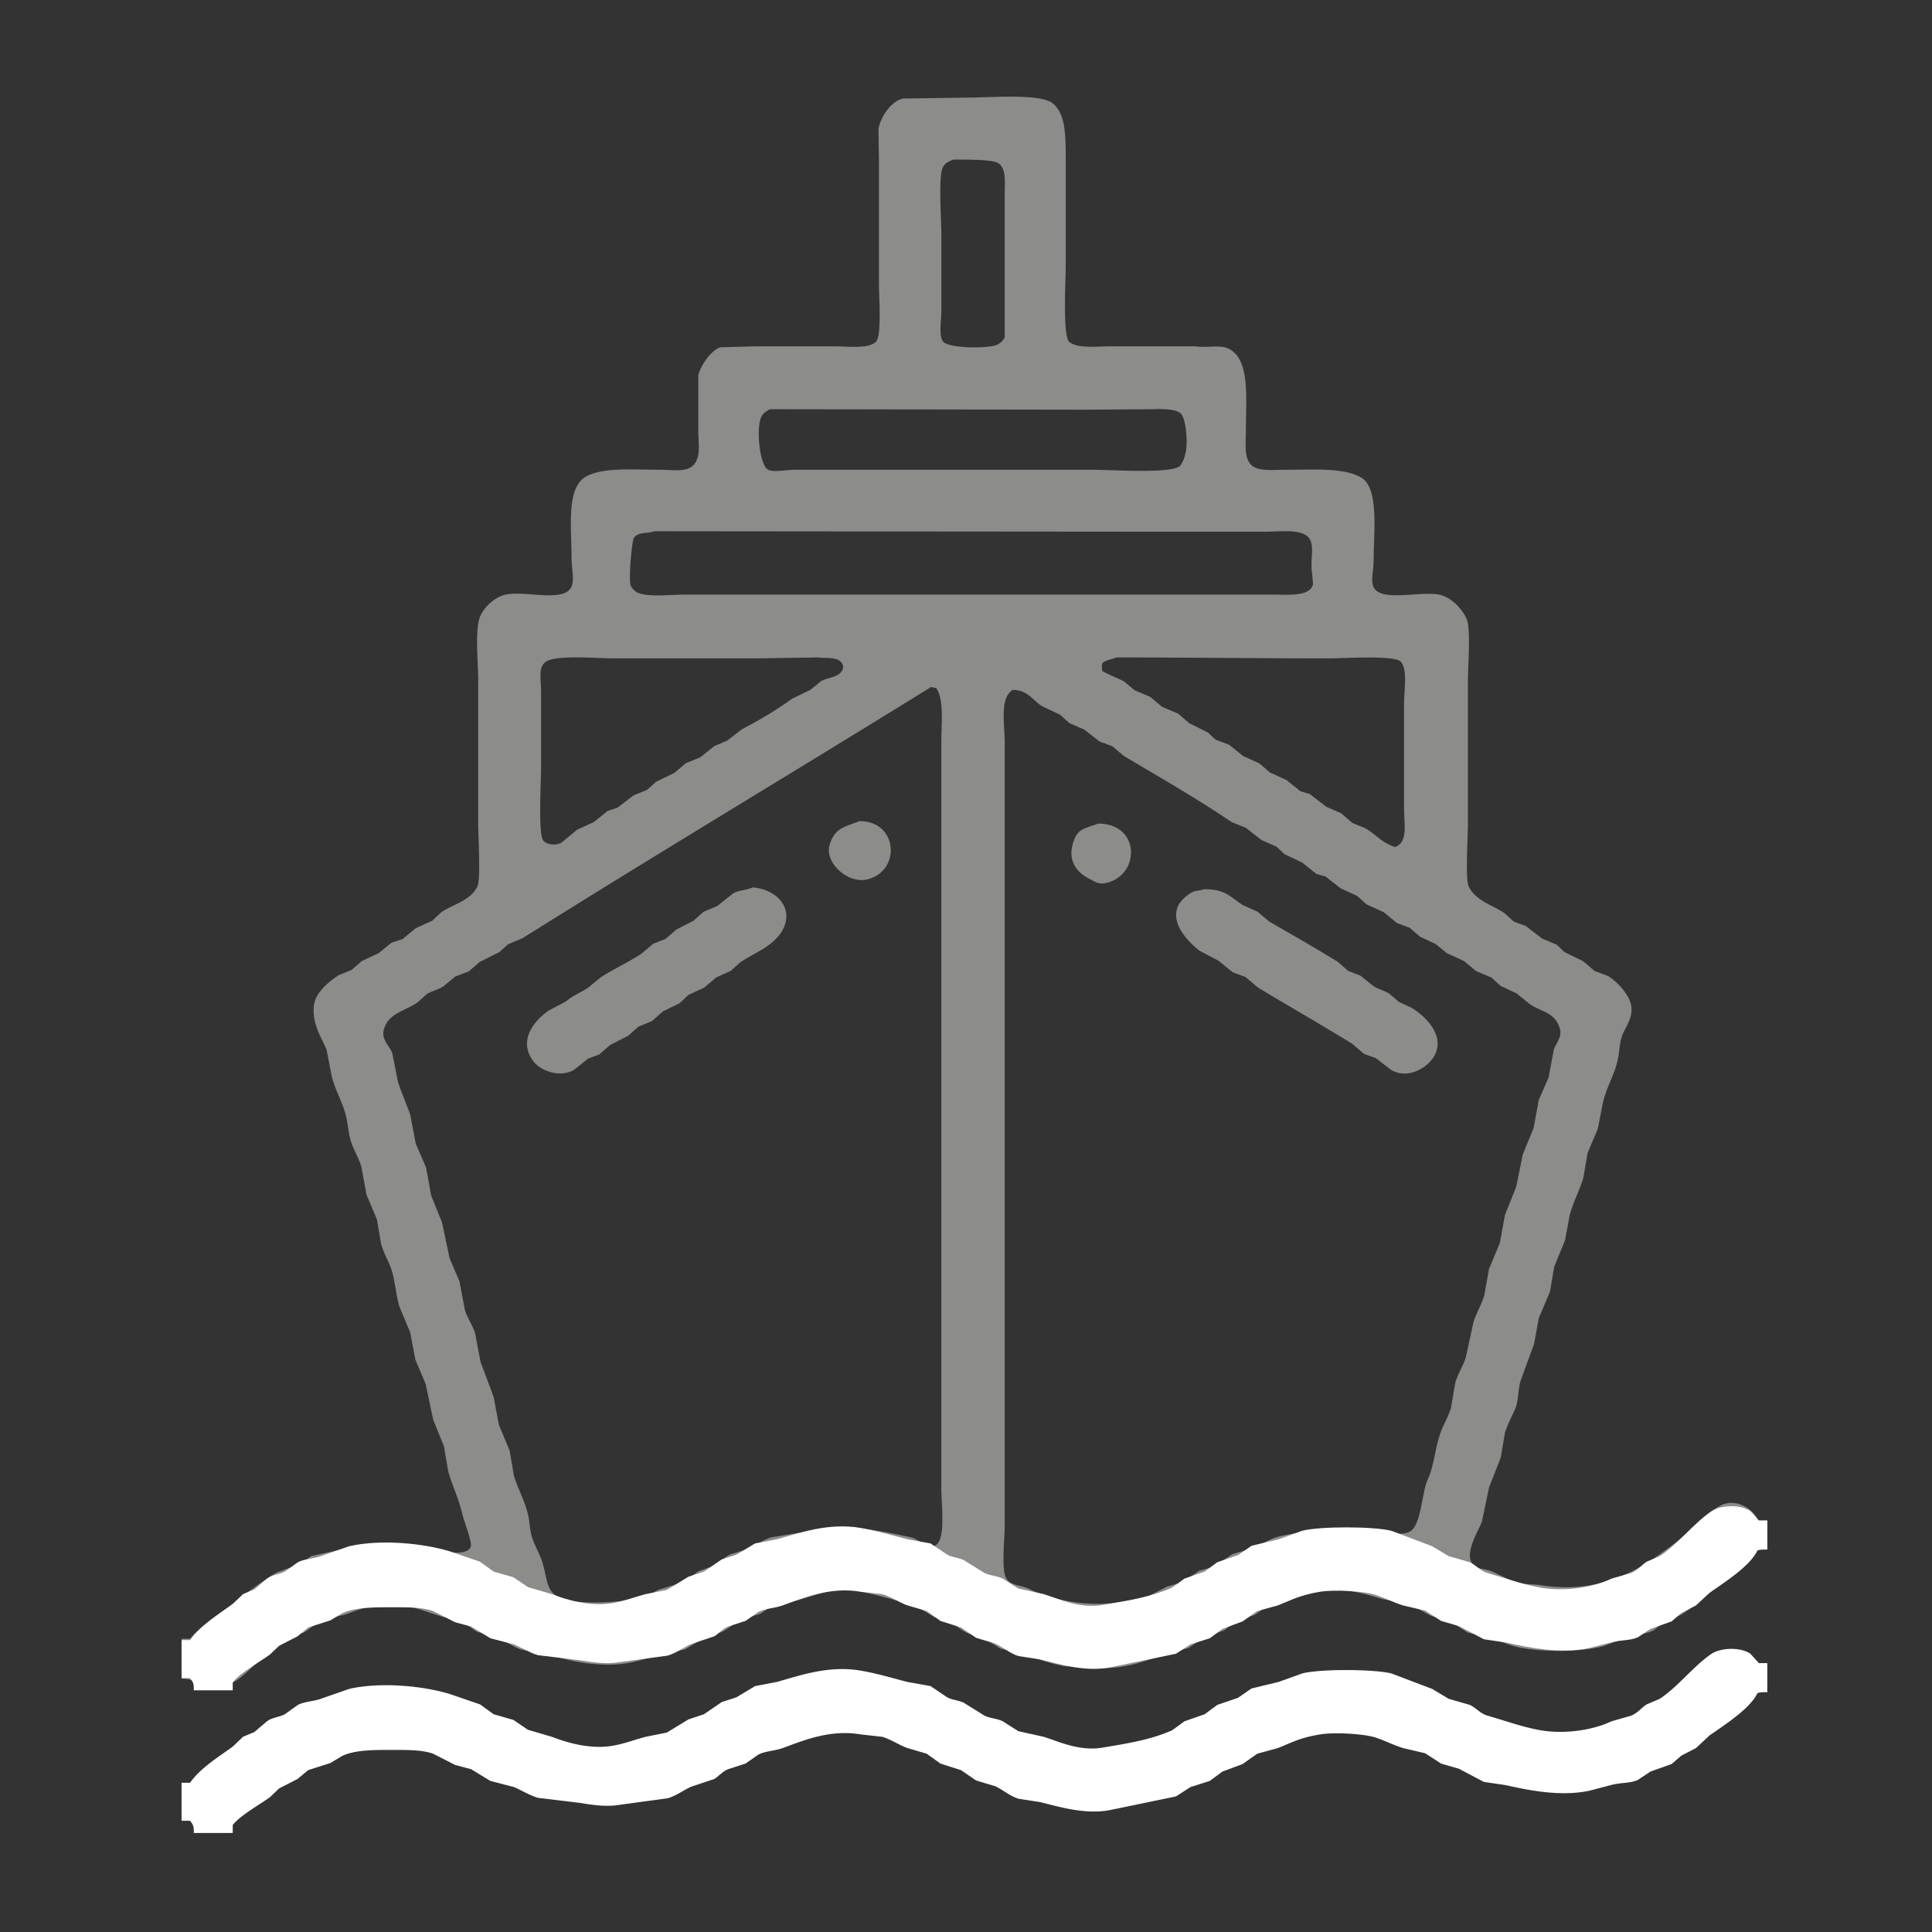
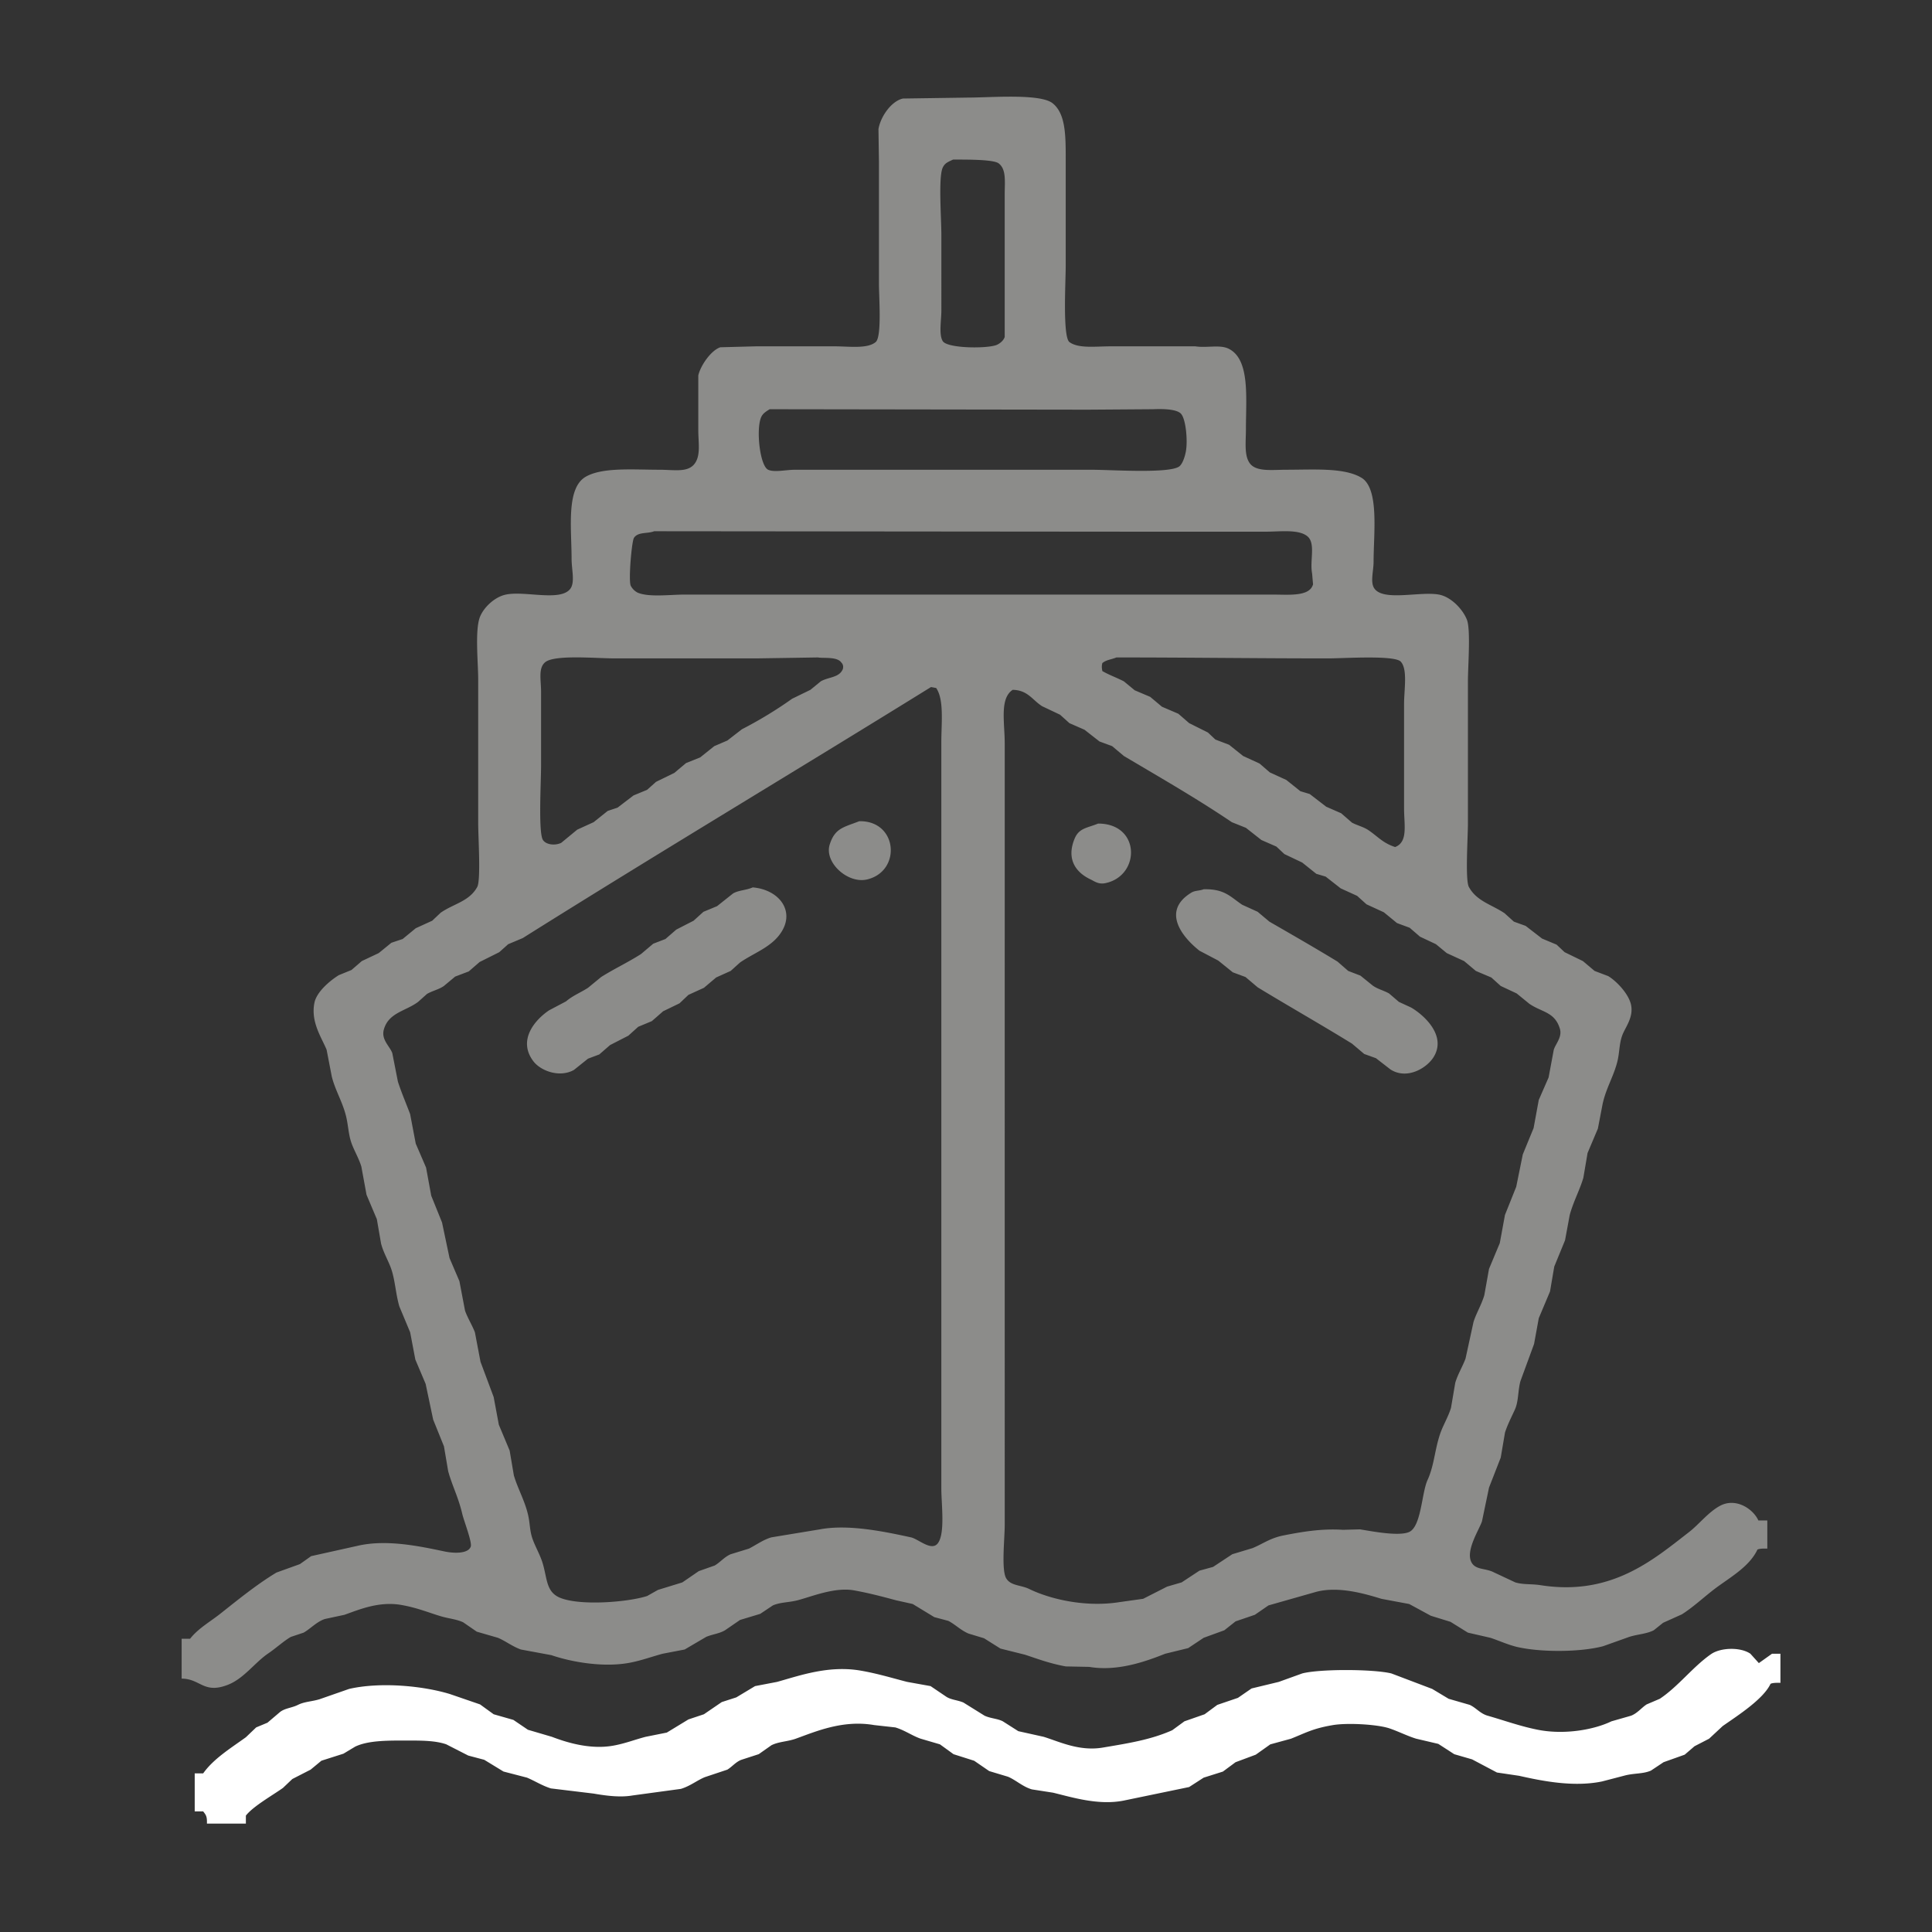
<svg xmlns="http://www.w3.org/2000/svg" width="117" height="117" xml:space="preserve">
  <rect width="100%" height="100%" fill="#333333" stroke="none" />
  <path fill-rule="evenodd" clip-rule="evenodd" fill="#8C8C8A" d="M106.484 92.077c-.302-.684-1.354-1.411-2.33-.882-.705.384-1.255 1.111-1.875 1.592-2.202 1.708-4.718 3.877-8.98 3.211-.573-.089-1.043-.022-1.535-.17l-1.393-.653c-.506-.212-1.053-.114-1.278-.598-.329-.706.487-1.949.653-2.443l.427-2.046.71-1.819.256-1.506c.139-.454.409-.979.598-1.393.235-.519.177-1.138.34-1.733l.824-2.245.285-1.563.682-1.62.256-1.506.653-1.592.284-1.534c.22-.808.592-1.475.824-2.245l.256-1.506.625-1.479.284-1.478c.198-.935.646-1.636.882-2.529.154-.586.116-1.124.313-1.648.176-.471.666-1.051.539-1.79-.117-.684-.878-1.48-1.393-1.79l-.824-.313-.71-.598-1.108-.539-.482-.455-.882-.369-.995-.768-.71-.256-.568-.512c-.806-.537-1.687-.726-2.159-1.591-.228-.417-.057-3.006-.057-3.837v-8.611c0-.893.174-3.121-.058-3.723-.241-.63-.96-1.4-1.705-1.534-1.159-.209-3.407.438-3.922-.398-.233-.379-.028-1.035-.028-1.591 0-1.713.355-4.433-.738-5.087-1.041-.623-2.867-.483-4.547-.483-.864 0-1.832.141-2.217-.398-.344-.479-.229-1.282-.229-2.074.001-1.906.256-4.222-1.051-4.859-.535-.261-1.32-.032-2.018-.143h-5.115c-.91 0-1.954.146-2.502-.256-.422-.31-.227-3.68-.227-4.632v-6.48c0-1.427-.011-2.732-.796-3.354-.759-.6-3.765-.341-5.144-.341l-3.922.057c-.713.166-1.353 1.104-1.478 1.848l.029 1.961v7.417c0 .824.184 3.208-.199 3.523-.513.424-1.618.256-2.529.256h-4.689l-2.188.058c-.565.187-1.197 1.104-1.335 1.705v3.296c0 .778.151 1.513-.199 2.018-.408.59-1.239.398-2.16.398-1.593 0-3.449-.161-4.461.426-1.194.692-.853 3.121-.853 4.974 0 .65.221 1.427-.085 1.819-.607.775-2.735.1-3.894.341-.669.139-1.326.758-1.563 1.335-.324.789-.114 2.766-.114 3.809v8.696c0 .831.168 3.454-.057 3.865-.48.879-1.429 1.013-2.217 1.563l-.511.483-.995.454-.796.654a77.86 77.86 0 0 0-.682.228l-.767.625-1.023.482-.625.54-.767.313c-.518.32-1.344 1.001-1.478 1.677-.232 1.169.438 2.104.739 2.842l.313 1.62c.203.822.635 1.505.853 2.359.144.565.148 1.079.313 1.591.152.475.474.995.625 1.507l.313 1.705.625 1.478.256 1.478c.144.561.462 1.072.625 1.563.231.696.264 1.508.483 2.245l.653 1.563.313 1.648.625 1.478.455 2.16.654 1.62.256 1.506c.237.869.619 1.58.853 2.586.099.425.616 1.74.511 1.989-.17.438-1.034.401-1.591.284-1.471-.309-3.504-.749-5.257-.341l-2.813.625-.682.483-1.421.512c-1.207.727-2.33 1.648-3.41 2.501-.632.498-1.323.878-1.819 1.506h-.512v2.416c1.143.004 1.336.953 2.813.369.965-.381 1.625-1.353 2.444-1.904.422-.284.986-.791 1.364-.994l.767-.256c.424-.242.782-.655 1.279-.824l1.193-.256c.862-.303 2.079-.834 3.438-.597.957.167 1.625.452 2.387.682.497.149.938.173 1.364.369l.824.568 1.279.37c.453.188.88.528 1.393.71l1.847.342c1.216.418 3.174.766 4.774.454.703-.137 1.338-.373 1.961-.54l1.335-.256 1.307-.767c.405-.165.792-.194 1.137-.398l.91-.625 1.222-.369.767-.512c.463-.2.965-.172 1.506-.313.843-.22 2.242-.808 3.41-.597.901.162 1.751.386 2.529.597l1.023.228 1.307.795.853.228c.411.214.768.581 1.222.768l.938.284.995.625 1.478.369c.793.259 1.471.525 2.473.711l1.421.028c1.731.294 3.458-.343 4.604-.796l1.392-.341.938-.625 1.25-.455.682-.54 1.166-.397.824-.568 2.898-.824c1.354-.353 2.945.118 3.95.426l1.677.313 1.307.71 1.193.369c.352.218.701.437 1.053.654l1.363.313c.514.168 1.097.44 1.677.568 1.44.317 3.774.303 5.144-.057l1.592-.568c.513-.162 1.034-.173 1.478-.398l.568-.454 1.138-.512c.656-.416 1.296-1.007 1.903-1.478.905-.703 2.169-1.364 2.671-2.444.135-.064.382-.064.598-.057v-1.705h-.543zM84.83 40.07c.426.464.199 1.689.199 2.558v6.338c0 .988.252 2.024-.541 2.33-.746-.24-1.061-.648-1.619-1.023-.307-.206-.648-.272-.994-.454l-.654-.568-.909-.398-.995-.767c-.189-.058-.379-.114-.568-.171-.283-.228-.568-.455-.852-.682l-.995-.455-.626-.54-.994-.455-.853-.682-.824-.313c-.151-.143-.304-.284-.454-.427l-1.137-.568-.654-.568-.994-.426-.711-.597-.938-.398-.654-.54c-.452-.233-.911-.393-1.307-.625-.035-.199-.046-.291 0-.483.25-.204.5-.2.853-.341 4.187-.002 8.569.058 12.845.057.942-.001 4.003-.208 4.376.198zM57.093 10.146c.138-.287.332-.342.625-.483.583.005 2.42-.026 2.756.228.479.361.37 1.105.37 1.904v8.61c-.071.23-.333.444-.568.512-.728.207-2.916.163-3.183-.256-.248-.388-.085-1.269-.085-1.847V14.21c0-.995-.19-3.495.085-4.064zM46.095 25.265c.103-.235.305-.349.512-.483l19.268.028 3.949-.028c.553-.024 1.391-.017 1.678.256.315.3.433 1.657.313 2.302-.056.298-.182.702-.369.881-.504.479-4.146.228-5.287.228H48.113c-.509 0-1.219.169-1.591 0-.505-.231-.747-2.456-.427-3.184zM33.022 40.099c.575-.464 3.075-.228 4.178-.228h8.639c1.231-.019 2.463-.037 3.694-.057.321.065 1.167-.067 1.421.313.097.094.135.237.085.398-.22.522-.863.465-1.335.738l-.625.512-1.108.54a25.1 25.1 0 0 1-3.041 1.848l-.881.682-.795.341-.853.683-.853.341c-.237.199-.474.397-.71.597l-1.108.54-.54.483-.824.341-.966.738-.597.199-.853.682-.995.454-.966.796c-.371.182-.916.122-1.108-.171-.288-.438-.114-3.521-.114-4.489v-4.49c0-.719-.183-1.437.255-1.791zM56.809 93.44c-.382.546-1.184-.24-1.648-.341-1.485-.32-3.749-.816-5.513-.482l-2.927.482c-.493.139-.947.473-1.364.683l-1.108.341c-.384.165-.63.486-.966.682l-.966.341-.995.683-1.478.455-.654.369c-1.138.369-4.027.608-5.257.113-.881-.354-.783-1.177-1.08-2.131-.16-.514-.469-1.026-.625-1.507-.154-.473-.129-.892-.256-1.421-.206-.861-.616-1.555-.853-2.358l-.256-1.506-.654-1.563-.313-1.677-.796-2.131-.341-1.791c-.152-.402-.447-.878-.597-1.307l-.341-1.791-.597-1.393-.455-2.159-.654-1.62-.313-1.705-.625-1.449-.341-1.791c-.25-.665-.513-1.267-.739-1.961l-.341-1.733c-.153-.418-.68-.811-.512-1.421.285-1.03 1.319-1.113 2.075-1.677l.54-.483c.346-.198.715-.265 1.023-.482l.682-.568.824-.313.654-.568 1.193-.597.54-.483.881-.37c8.165-5.129 16.521-10.119 24.724-15.203l.313.057c.488.711.313 2.104.313 3.296v45.187c.002.956.235 2.676-.197 3.293zM41.463 36.007c-.875 0-2.156.173-2.842-.114a.97.97 0 0 1-.426-.426c-.143-.333.06-2.69.199-2.898.251-.376.829-.236 1.222-.398 10.296.01 20.595.02 30.891.028h6.081c.93 0 2.005-.158 2.559.256.555.415.16 1.484.313 2.273.019.218.037.436.057.653-.198.765-1.475.626-2.443.626H41.463zm47.289 46.265c-.166.458-.484.976-.625 1.478l-.256 1.506c-.158.53-.485 1.068-.654 1.563-.338.993-.361 1.927-.768 2.813-.361.791-.376 2.854-1.137 3.154-.66.261-2.275-.063-2.955-.17l-1.023.028c-1.32-.082-2.467.117-3.609.341-.807.158-1.249.512-1.875.768l-1.223.369-1.164.768-.824.227-1.08.711-.881.256-1.449.738-1.422.199c-2.057.329-4.195-.168-5.484-.796-.506-.246-1.124-.182-1.393-.653-.298-.524-.085-2.396-.085-3.239V45.016c-.001-1.261-.317-2.721.483-3.24.927.015 1.209.642 1.79.995l1.079.512.568.511.91.398.909.71.768.284.71.597c2.229 1.322 4.432 2.585 6.537 4.008l.852.341.938.738.909.398.483.454 1.079.512.854.683.568.17.909.711.995.454.568.512 1.051.483.796.653.768.284.625.54.966.455.654.54 1.051.482c.237.199.475.398.711.598l.938.397.568.512.967.454.768.626c.758.522 1.534.481 1.847 1.506.155.507-.255.912-.369 1.278l-.313 1.677-.596 1.364-.313 1.705c-.219.53-.437 1.062-.654 1.592l-.398 1.961-.682 1.705-.313 1.705-.653 1.563-.284 1.591c-.17.581-.483 1.08-.654 1.62l-.483 2.217zm-36.717-32.54c-.934.369-1.477.409-1.791 1.421-.335 1.083 1.103 2.387 2.274 2.104 2.087-.505 1.85-3.571-.483-3.525zm14.465.143c-.66.272-1.152.263-1.421.909-.532 1.281.112 2.072.966 2.473.225.105.467.31.881.228 2.144-.429 2.167-3.612-.426-3.61zM45.583 53.74c-.393.176-.849.166-1.193.369l-.966.768-.824.341-.597.54c-.351.18-.701.359-1.051.54l-.654.568-.739.284-.739.625c-.805.515-1.604.881-2.416 1.393l-.795.653c-.5.319-.896.456-1.336.824l-1.023.54c-.858.578-1.928 1.816-.938 3.098.435.562 1.569 1.001 2.444.512l.853-.683.682-.256c.218-.188.436-.379.654-.568l1.108-.568.597-.539.824-.342c.228-.198.455-.397.682-.597l.995-.482.54-.512.938-.427.739-.625c.293-.133.587-.266.881-.397l.568-.512c.829-.568 1.791-.89 2.387-1.677 1.032-1.363.02-2.733-1.621-2.87zm39.872 7.275-.738-.341-.598-.512c-.35-.194-.691-.262-.994-.482l-.739-.597-.739-.284-.652-.568c-1.394-.848-2.705-1.6-4.121-2.416-.237-.199-.475-.397-.711-.597l-.938-.427c-.707-.471-1.053-.967-2.33-.938-.265.101-.527.071-.739.199-1.812 1.095-.614 2.658.483 3.523l1.137.597.881.711.768.284.738.625c1.923 1.169 3.797 2.23 5.713 3.41l.738.625.711.256.881.683c.99.631 2.16-.064 2.586-.711.864-1.316-.565-2.591-1.337-3.04z" />
-   <path fill-rule="evenodd" clip-rule="evenodd" fill="#FFF" d="m106.514 100.716-.512-.568c-.604-.414-1.803-.379-2.387.028-1.104.769-1.973 1.949-3.098 2.7l-.797.341c-.324.21-.54.519-.938.683l-1.193.341c-1.08.521-2.87.827-4.461.512-1.064-.212-1.975-.546-3.041-.853-.451-.13-.693-.476-1.08-.654l-1.279-.369a870.4 870.4 0 0 1-.994-.597l-2.473-.938c-1.101-.268-4.332-.279-5.4 0l-1.42.512-1.648.398-.824.568-1.25.426-.768.568-1.223.427-.738.54c-1.297.574-2.605.781-4.206 1.051-1.423.24-2.633-.36-3.581-.653l-1.535-.341-.938-.597c-.332-.17-.742-.17-1.107-.341l-1.279-.796c-.355-.151-.726-.159-1.023-.342l-.966-.653-1.421-.256c-.893-.228-1.778-.503-2.813-.682-1.941-.336-3.718.309-5.059.682l-1.336.256-1.137.683-.881.284-1.08.738-.938.313-1.308.796-1.279.256c-.64.164-1.253.412-1.989.54-1.385.241-2.797-.197-3.694-.54l-1.449-.426a456.76 456.76 0 0 1-.881-.598l-1.194-.341a334.14 334.14 0 0 1-.824-.597l-1.819-.625c-1.624-.498-4.202-.749-6.11-.313l-1.791.625c-.47.143-.914.143-1.307.341l-.796.568c-.37.185-.771.195-1.08.427l-.768.653-.682.284-.625.597c-.89.644-1.955 1.295-2.586 2.188h-.512v2.302h.512c.169.215.243.304.227.739h2.359v-.483c.437-.565 1.622-1.232 2.245-1.677l.568-.54 1.108-.568c.218-.18.436-.359.653-.54l1.336-.426.71-.427c.811-.388 2.021-.369 3.183-.369.833 0 1.673.001 2.33.228l1.336.682.966.256c.389.236.777.474 1.166.711l1.421.369c.461.191.917.487 1.449.653l2.586.313c.679.117 1.586.251 2.359.114l2.927-.398c.566-.171.974-.513 1.449-.71l1.364-.455c.291-.175.507-.466.853-.597l1.051-.341.768-.54c.446-.225.973-.216 1.478-.398 1.226-.442 2.854-1.15 4.746-.823l1.279.142c.57.17 1.024.507 1.535.682l1.165.342c.275.198.549.397.824.597l1.25.397.91.625 1.137.342c.479.201.896.608 1.449.767l1.279.199c1.126.27 2.726.781 4.262.483l3.979-.824c.295-.189.588-.379.881-.568l1.166-.369.768-.568 1.222-.455.881-.625 1.251-.342c.91-.361 1.32-.618 2.529-.823.896-.153 2.721-.045 3.438.198.537.182 1.105.47 1.621.625l1.335.313c.322.208.645.416.966.625l1.08.313 1.506.796 1.336.198c1.392.313 3.303.702 5.031.342l1.42-.37c.574-.135 1.061-.083 1.535-.284l.768-.511 1.278-.455.597-.512.881-.455.824-.767c.863-.606 2.453-1.612 2.898-2.558.135-.064.382-.064.598-.058v-1.762h-.511z" />
-   <path fill-rule="evenodd" clip-rule="evenodd" fill="#FFF" d="m106.514 92.077-.512-.568c-.604-.414-1.803-.379-2.387.028-1.104.769-1.973 1.948-3.098 2.699l-.797.341c-.324.21-.54.52-.938.683l-1.193.341c-1.08.521-2.87.828-4.461.512-1.064-.211-1.975-.546-3.041-.853-.451-.13-.693-.476-1.08-.653l-1.279-.37c-.332-.198-.663-.397-.994-.597l-2.473-.938c-1.101-.269-4.332-.28-5.4 0l-1.42.512-1.648.397-.824.568-1.25.427-.768.568-1.223.426-.738.54c-1.297.574-2.605.782-4.206 1.052-1.423.239-2.633-.361-3.581-.654l-1.535-.341c-.313-.198-.625-.397-.938-.597-.332-.169-.742-.169-1.107-.341l-1.279-.796c-.355-.15-.726-.158-1.023-.341l-.966-.653-1.421-.256c-.893-.229-1.778-.504-2.813-.683-1.941-.335-3.718.309-5.059.683l-1.336.256-1.137.682-.881.284-1.08.739-.938.313-1.308.796-1.279.255c-.64.164-1.253.412-1.989.54-1.385.241-2.797-.197-3.694-.54l-1.449-.426-.881-.597-1.194-.341-.824-.598-1.819-.625c-1.624-.497-4.202-.748-6.11-.313l-1.791.625c-.47.144-.914.143-1.307.342l-.796.568c-.37.184-.771.195-1.08.426l-.768.653-.682.284-.625.598c-.89.643-1.955 1.294-2.586 2.188h-.512v2.302h.512c.169.216.243.305.227.739h2.359v-.483c.437-.564 1.622-1.232 2.245-1.677l.568-.539 1.108-.569.653-.539 1.336-.427.71-.426c.811-.388 2.021-.37 3.183-.37.833 0 1.673.001 2.33.228l1.336.682.966.256 1.166.711 1.421.369c.461.191.917.487 1.449.654l2.586.313c.679.117 1.586.251 2.359.113.976-.133 1.952-.266 2.927-.397.566-.172.974-.514 1.449-.711l1.364-.455c.291-.175.507-.465.853-.597l1.051-.341.768-.54c.446-.224.973-.215 1.478-.397 1.226-.443 2.854-1.151 4.746-.824l1.279.142c.57.17 1.024.507 1.535.683l1.165.341.824.597 1.25.398.91.625 1.137.341c.479.201.896.609 1.449.768l1.279.198c1.126.271 2.726.782 4.262.483l3.979-.824c.295-.189.588-.379.881-.568l1.166-.369.768-.568 1.222-.455.881-.625 1.251-.341c.91-.362 1.32-.619 2.529-.824.896-.152 2.721-.044 3.438.199.537.182 1.105.469 1.621.625l1.335.313.966.625 1.08.313 1.506.796 1.336.199c1.392.312 3.303.701 5.031.341l1.42-.369c.574-.135 1.061-.084 1.535-.284l.768-.512 1.278-.455.597-.512.881-.454.824-.768c.863-.605 2.453-1.612 2.898-2.558.135-.064.382-.064.598-.057v-1.762h-.511z" />
+   <path fill-rule="evenodd" clip-rule="evenodd" fill="#FFF" d="m106.514 100.716-.512-.568c-.604-.414-1.803-.379-2.387.028-1.104.769-1.973 1.949-3.098 2.7l-.797.341c-.324.21-.54.519-.938.683l-1.193.341c-1.08.521-2.87.827-4.461.512-1.064-.212-1.975-.546-3.041-.853-.451-.13-.693-.476-1.08-.654l-1.279-.369a870.4 870.4 0 0 1-.994-.597l-2.473-.938c-1.101-.268-4.332-.279-5.4 0l-1.42.512-1.648.398-.824.568-1.25.426-.768.568-1.223.427-.738.54c-1.297.574-2.605.781-4.206 1.051-1.423.24-2.633-.36-3.581-.653l-1.535-.341-.938-.597c-.332-.17-.742-.17-1.107-.341l-1.279-.796c-.355-.151-.726-.159-1.023-.342l-.966-.653-1.421-.256c-.893-.228-1.778-.503-2.813-.682-1.941-.336-3.718.309-5.059.682l-1.336.256-1.137.683-.881.284-1.08.738-.938.313-1.308.796-1.279.256c-.64.164-1.253.412-1.989.54-1.385.241-2.797-.197-3.694-.54l-1.449-.426a456.76 456.76 0 0 1-.881-.598l-1.194-.341a334.14 334.14 0 0 1-.824-.597l-1.819-.625c-1.624-.498-4.202-.749-6.11-.313l-1.791.625c-.47.143-.914.143-1.307.341c-.37.185-.771.195-1.08.427l-.768.653-.682.284-.625.597c-.89.644-1.955 1.295-2.586 2.188h-.512v2.302h.512c.169.215.243.304.227.739h2.359v-.483c.437-.565 1.622-1.232 2.245-1.677l.568-.54 1.108-.568c.218-.18.436-.359.653-.54l1.336-.426.71-.427c.811-.388 2.021-.369 3.183-.369.833 0 1.673.001 2.33.228l1.336.682.966.256c.389.236.777.474 1.166.711l1.421.369c.461.191.917.487 1.449.653l2.586.313c.679.117 1.586.251 2.359.114l2.927-.398c.566-.171.974-.513 1.449-.71l1.364-.455c.291-.175.507-.466.853-.597l1.051-.341.768-.54c.446-.225.973-.216 1.478-.398 1.226-.442 2.854-1.15 4.746-.823l1.279.142c.57.17 1.024.507 1.535.682l1.165.342c.275.198.549.397.824.597l1.25.397.91.625 1.137.342c.479.201.896.608 1.449.767l1.279.199c1.126.27 2.726.781 4.262.483l3.979-.824c.295-.189.588-.379.881-.568l1.166-.369.768-.568 1.222-.455.881-.625 1.251-.342c.91-.361 1.32-.618 2.529-.823.896-.153 2.721-.045 3.438.198.537.182 1.105.47 1.621.625l1.335.313c.322.208.645.416.966.625l1.08.313 1.506.796 1.336.198c1.392.313 3.303.702 5.031.342l1.42-.37c.574-.135 1.061-.083 1.535-.284l.768-.511 1.278-.455.597-.512.881-.455.824-.767c.863-.606 2.453-1.612 2.898-2.558.135-.064.382-.064.598-.058v-1.762h-.511z" />
</svg>